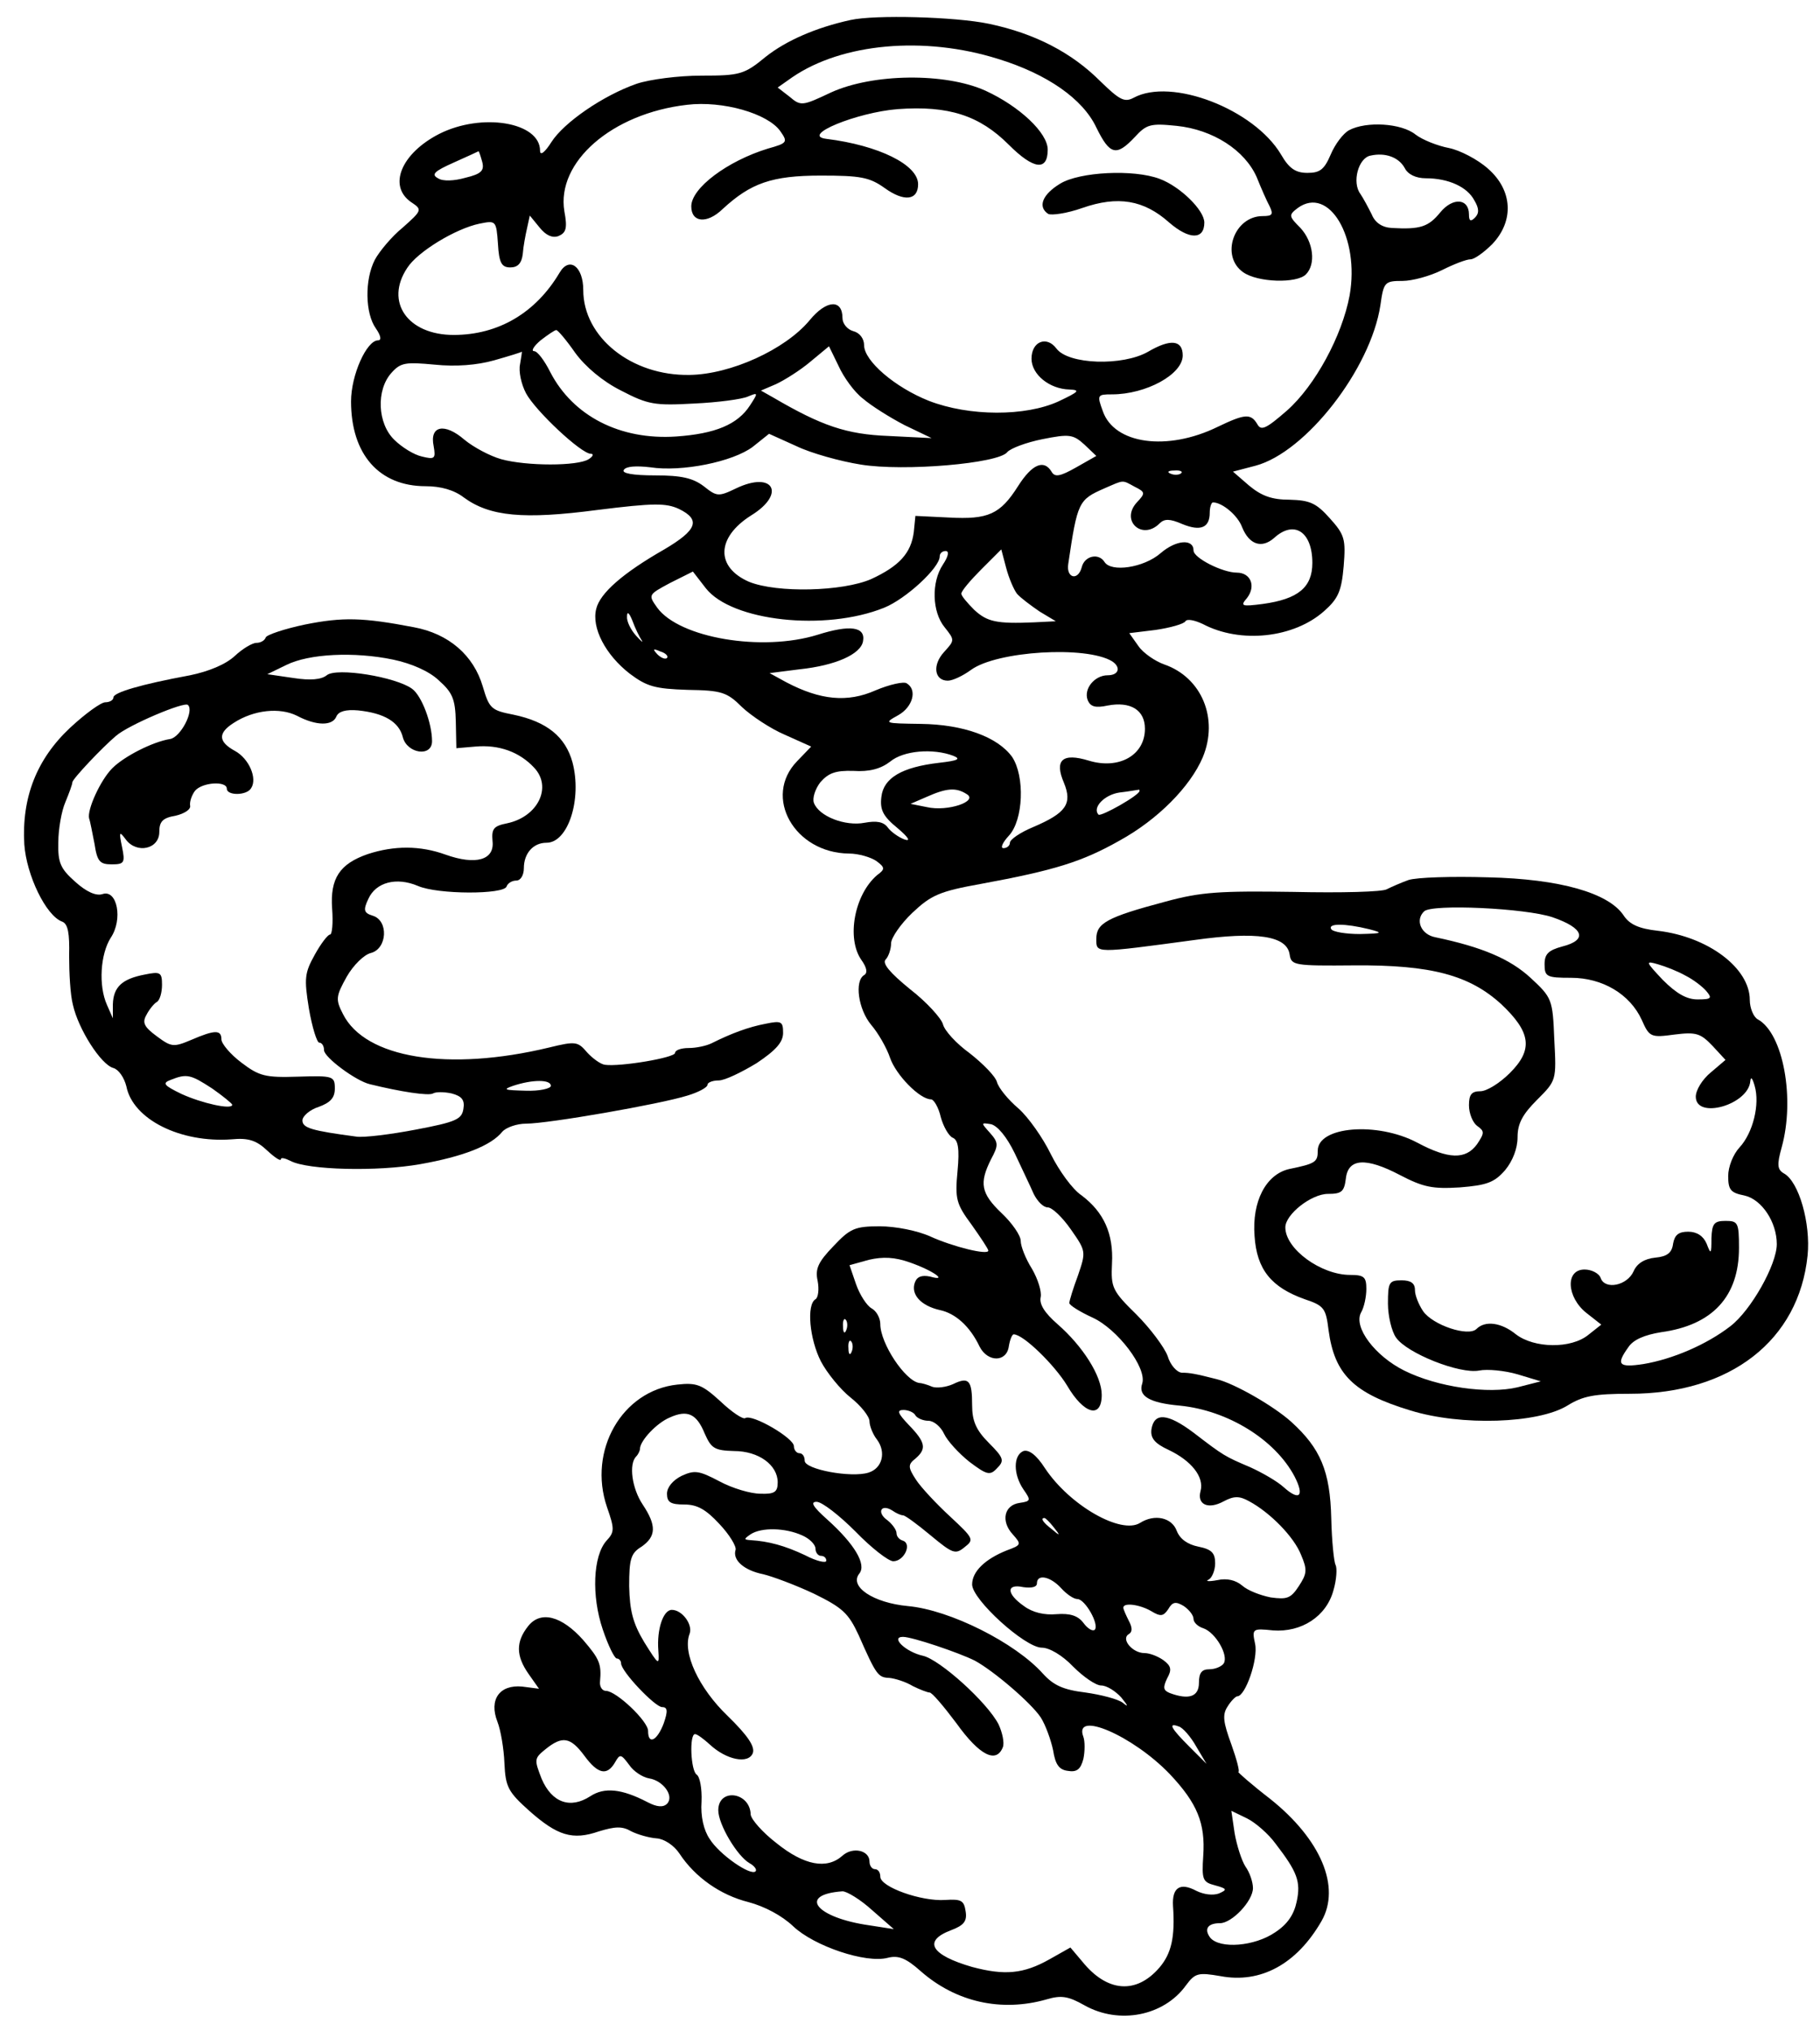
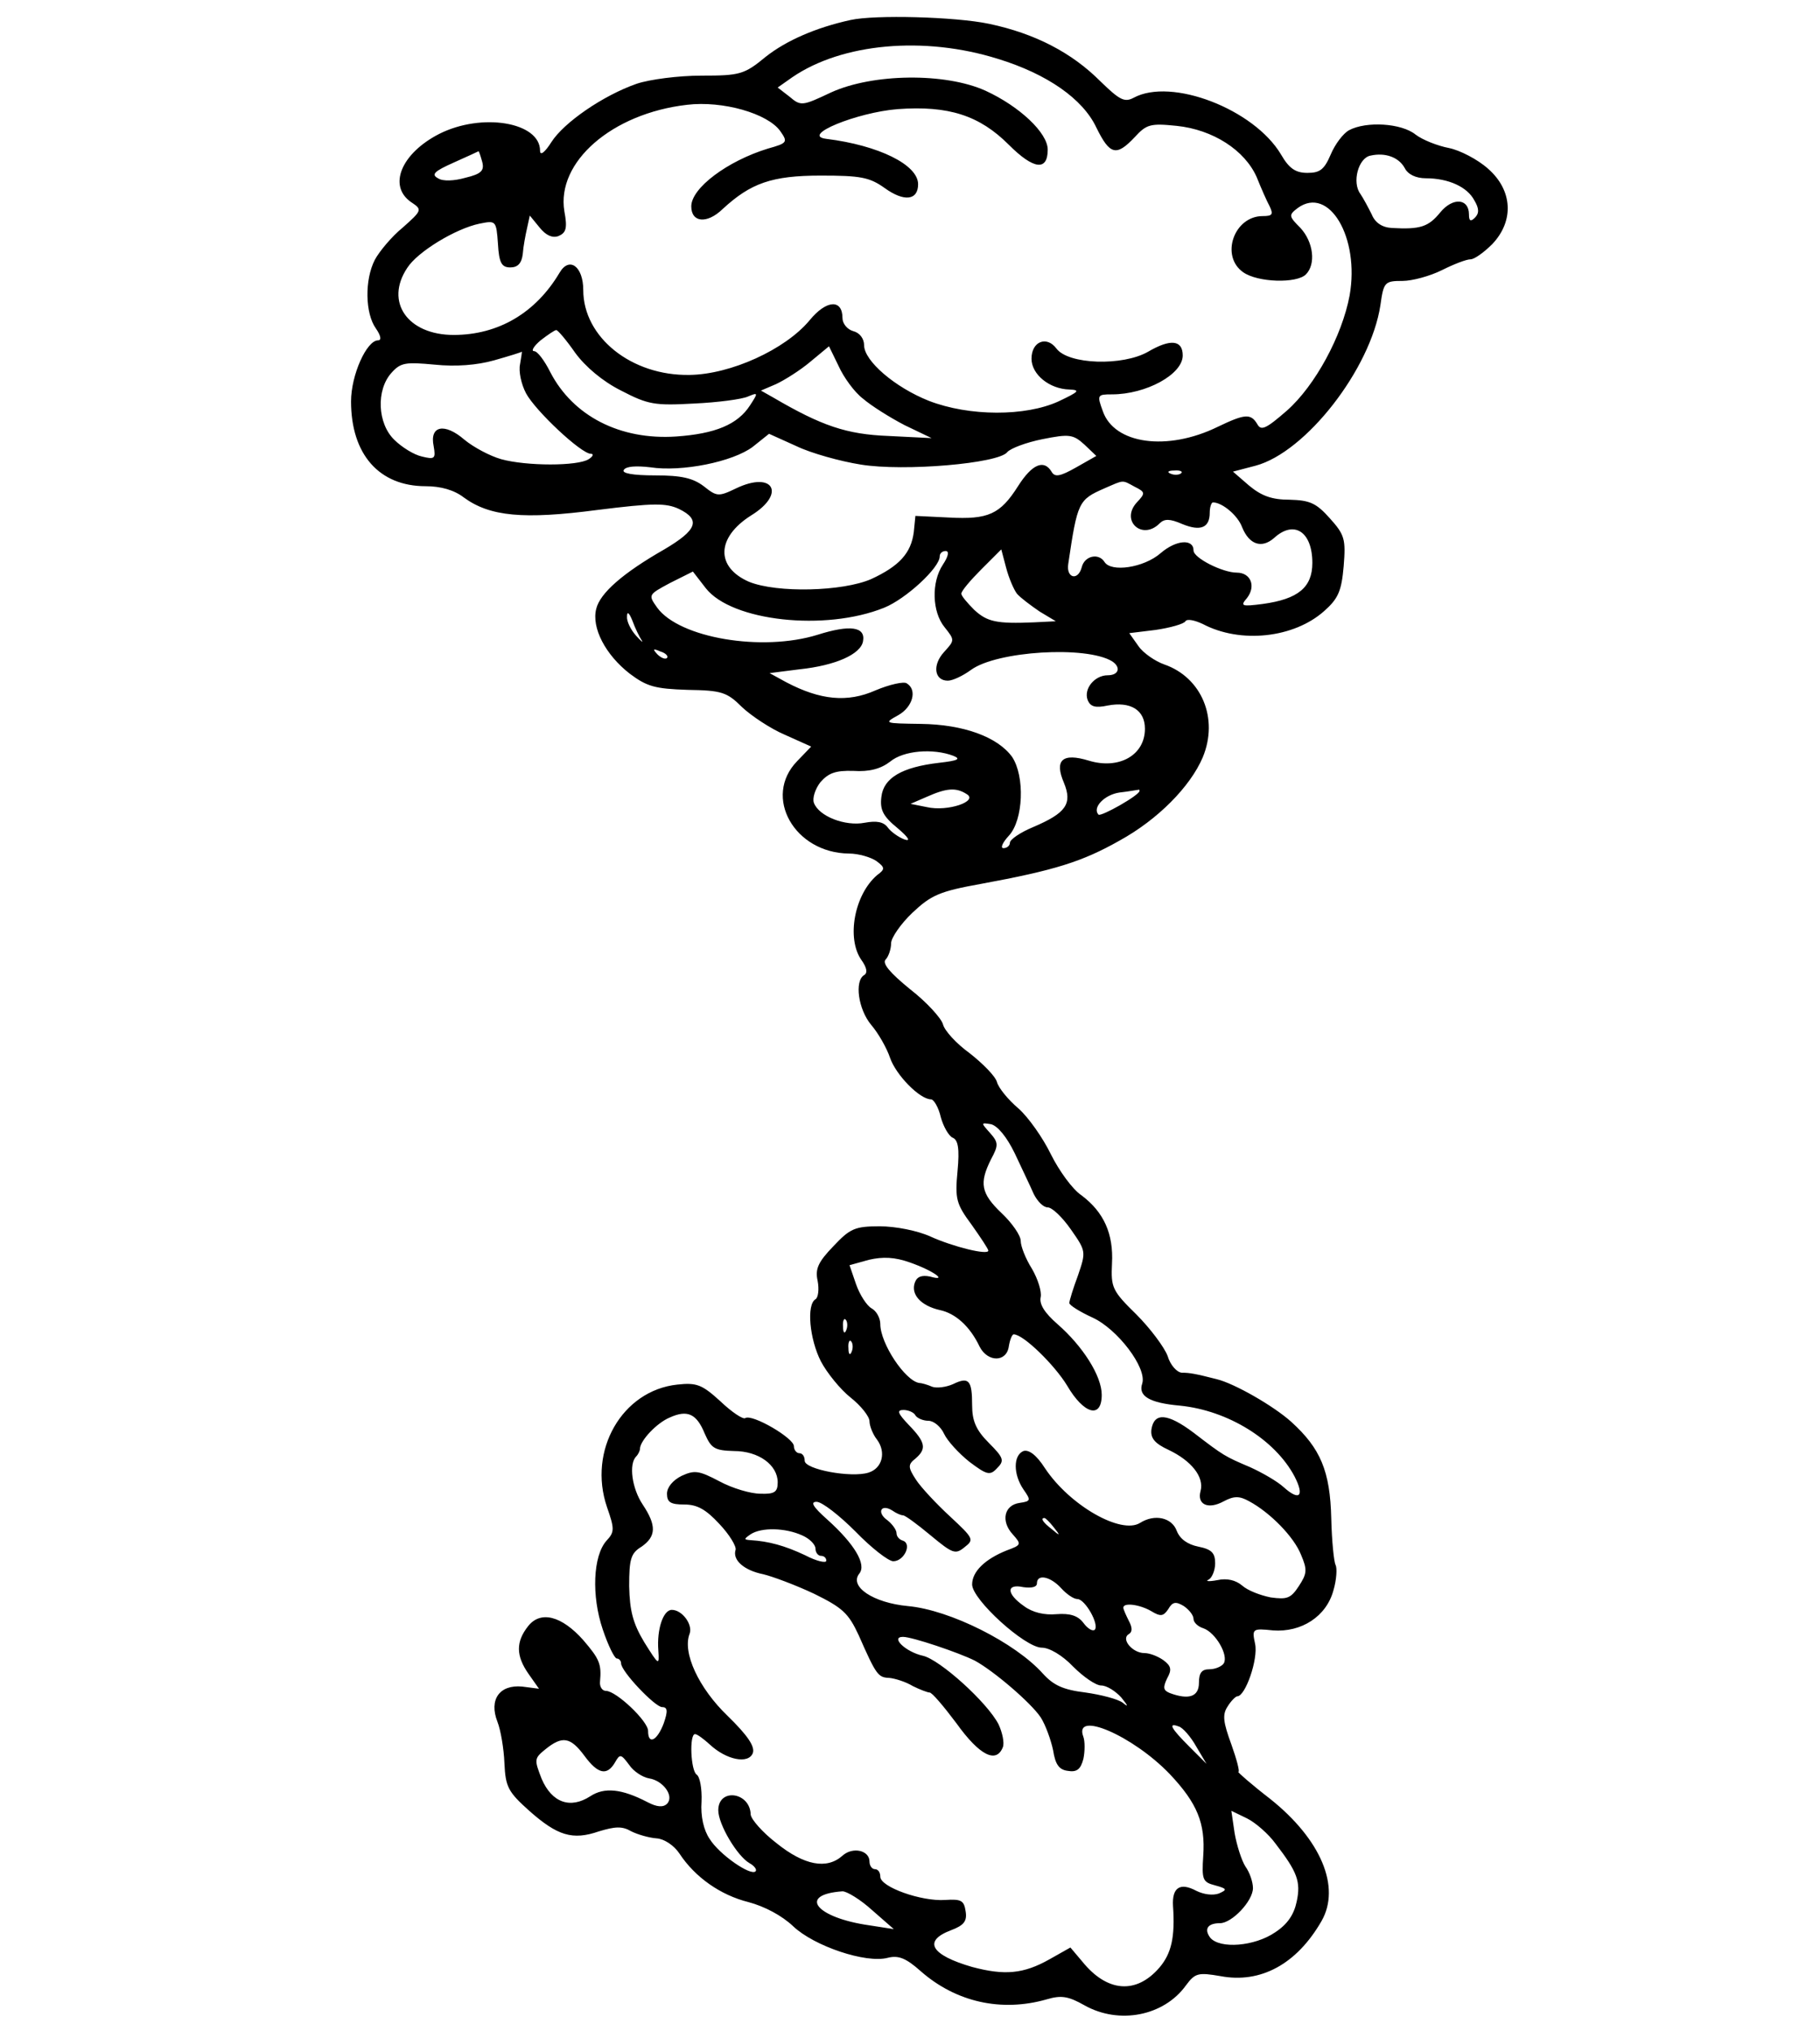
<svg xmlns="http://www.w3.org/2000/svg" version="1.0" width="337pt" height="376pt" viewBox="0 0 337 376" preserveAspectRatio="xMidYMid meet">
  <g transform="translate(0,376) scale(0.1,-0.1)" fill="#000000" stroke="none">
    <path d="M1575 3723 c-64 -14 -119 -38 -157 -68 -40 -33 -48 -35 -119 -35 -43 0 -96 -7 -120 -15 -63 -22 -135 -72 -158 -108 -12 -19 -21 -26 -21 -16 0 53 -108 71 -187 31 -70 -36 -95 -96 -52 -126 21 -14 21 -15 -15 -47 -21 -17 -44 -45 -52 -60 -19 -37 -18 -99 2 -127 9 -13 11 -22 4 -22 -21 0 -50 -64 -50 -113 0 -98 52 -157 138 -157 28 0 53 -7 71 -21 48 -35 110 -41 247 -23 104 13 127 13 151 2 41 -20 34 -39 -27 -75 -77 -44 -119 -81 -126 -110 -9 -35 17 -85 62 -120 32 -24 47 -28 107 -30 63 -1 73 -4 101 -32 17 -16 53 -40 79 -51 l49 -22 -26 -27 c-64 -66 -5 -170 96 -171 18 0 41 -7 51 -14 16 -12 16 -15 1 -26 -42 -36 -57 -117 -29 -157 10 -14 12 -24 5 -28 -18 -11 -11 -63 13 -92 13 -15 29 -43 35 -61 11 -32 55 -77 76 -77 5 0 14 -15 18 -33 5 -18 15 -35 22 -38 10 -4 13 -20 9 -62 -5 -52 -2 -61 26 -99 17 -24 31 -45 31 -48 0 -9 -65 7 -107 26 -24 11 -65 19 -94 19 -46 0 -55 -4 -86 -37 -28 -29 -34 -42 -29 -64 3 -16 1 -31 -4 -34 -17 -10 -11 -74 10 -115 11 -21 36 -52 55 -67 19 -15 35 -35 35 -44 0 -8 6 -24 14 -34 17 -23 10 -53 -16 -61 -32 -10 -118 6 -118 22 0 8 -4 14 -10 14 -5 0 -10 6 -10 13 0 15 -77 60 -90 52 -4 -3 -25 11 -46 31 -34 31 -44 35 -80 31 -102 -11 -166 -122 -130 -227 14 -40 14 -46 -1 -62 -25 -28 -28 -102 -7 -164 10 -30 22 -54 26 -54 4 0 8 -4 8 -9 0 -15 63 -81 76 -81 10 0 11 -7 3 -30 -12 -32 -29 -41 -29 -14 0 18 -59 74 -78 74 -7 0 -12 8 -11 17 3 33 -1 42 -31 77 -40 45 -79 55 -102 26 -23 -29 -23 -55 1 -89 l19 -27 -31 4 c-42 4 -62 -24 -46 -65 6 -15 12 -50 13 -77 2 -44 7 -53 46 -88 52 -46 80 -55 129 -38 30 9 43 10 60 0 12 -6 33 -12 47 -13 14 -1 32 -13 42 -28 29 -44 76 -77 128 -90 30 -8 62 -25 83 -45 38 -36 134 -69 175 -58 20 5 34 -1 61 -25 65 -57 149 -76 233 -52 27 8 40 6 70 -11 64 -36 147 -20 188 37 17 23 23 24 64 17 74 -14 141 22 187 102 36 63 -1 151 -95 226 -35 27 -61 50 -59 50 3 0 -3 23 -13 51 -15 41 -17 55 -7 70 6 10 15 19 18 19 15 0 39 69 33 97 -6 28 -5 29 33 25 53 -4 99 26 112 74 6 20 7 42 4 47 -3 6 -7 44 -8 86 -2 88 -20 130 -74 179 -32 29 -105 71 -138 79 -39 10 -50 12 -65 12 -9 1 -21 14 -26 31 -6 16 -32 51 -58 77 -45 44 -47 50 -45 94 3 55 -15 95 -56 126 -17 11 -42 46 -57 76 -15 31 -42 69 -60 85 -19 16 -37 38 -40 49 -3 11 -26 34 -50 53 -25 18 -47 42 -50 54 -3 11 -30 41 -61 65 -38 31 -52 48 -45 55 5 5 10 19 10 30 0 10 18 36 39 56 35 33 50 40 128 54 136 25 187 41 256 80 71 39 131 100 154 154 30 72 -2 148 -71 172 -17 6 -39 21 -48 34 l-17 24 49 6 c27 4 52 11 55 16 3 5 17 2 32 -5 70 -37 169 -26 225 24 26 23 32 37 36 83 4 50 2 58 -26 89 -25 28 -37 33 -74 34 -33 0 -52 7 -75 26 l-30 26 42 11 c93 25 213 179 231 297 6 43 8 45 41 45 18 0 51 9 73 20 22 11 45 20 53 20 7 0 25 13 40 28 41 43 38 100 -8 140 -19 17 -52 34 -72 38 -21 4 -49 15 -62 25 -26 21 -91 25 -123 8 -11 -6 -26 -26 -34 -45 -12 -28 -20 -34 -43 -34 -22 0 -34 8 -49 34 -50 84 -203 143 -273 105 -17 -9 -26 -4 -62 31 -52 52 -120 88 -206 106 -62 13 -211 17 -256 7z m273 -72 c91 -28 157 -74 182 -127 25 -51 37 -54 71 -18 22 24 29 26 78 21 67 -7 126 -45 148 -95 8 -20 19 -45 24 -54 7 -15 5 -18 -13 -18 -53 0 -79 -74 -36 -104 27 -19 99 -21 116 -4 19 19 14 60 -10 86 -22 22 -22 24 -5 37 58 42 115 -55 96 -162 -14 -75 -64 -167 -116 -213 -39 -34 -48 -38 -55 -25 -12 20 -23 19 -73 -5 -94 -46 -192 -32 -213 29 -11 30 -10 31 17 31 63 0 131 37 131 72 0 29 -23 31 -64 7 -47 -27 -148 -24 -170 6 -18 24 -46 13 -46 -19 0 -29 33 -56 70 -57 21 -1 18 -4 -20 -22 -61 -28 -165 -28 -240 1 -63 25 -120 74 -120 103 0 12 -8 23 -20 26 -11 3 -20 14 -20 24 0 36 -30 34 -61 -4 -45 -54 -146 -100 -222 -101 -108 -2 -197 70 -197 157 0 44 -26 63 -44 32 -44 -74 -113 -115 -196 -115 -85 0 -128 61 -86 124 19 30 90 73 134 82 30 6 31 6 34 -37 2 -36 7 -44 23 -44 14 0 21 8 23 25 1 14 5 35 8 48 l5 23 18 -22 c12 -15 24 -20 35 -16 14 6 17 14 11 46 -15 91 88 181 227 197 66 8 150 -16 173 -49 14 -20 13 -22 -23 -32 -75 -23 -142 -73 -142 -107 0 -30 29 -33 58 -5 52 48 91 62 182 62 73 0 90 -3 118 -23 36 -26 62 -23 62 7 0 36 -73 72 -170 84 -49 6 57 49 132 55 95 7 152 -12 206 -66 46 -46 72 -49 72 -9 0 31 -52 80 -115 109 -75 34 -209 32 -286 -3 -53 -25 -56 -26 -77 -8 l-22 17 27 19 c92 63 244 77 381 34z m-955 -191 c4 -16 -2 -22 -31 -29 -21 -6 -42 -7 -51 -1 -13 7 -7 13 29 29 25 11 46 21 46 21 1 0 4 -9 7 -20z m1708 -11 c6 -12 21 -19 39 -19 42 0 77 -16 90 -41 9 -15 9 -24 1 -32 -8 -8 -11 -6 -11 6 0 30 -30 32 -53 4 -22 -27 -37 -32 -90 -29 -18 1 -31 10 -37 25 -6 12 -15 29 -21 38 -16 21 -4 67 19 71 27 6 52 -3 63 -23z m-1536 -342 c19 -26 51 -53 85 -70 50 -26 62 -28 135 -24 44 2 89 8 100 13 19 8 19 7 4 -16 -23 -36 -65 -53 -137 -58 -104 -7 -191 38 -233 119 -11 22 -24 39 -30 39 -6 0 -1 9 12 20 13 10 26 19 29 19 3 0 19 -19 35 -42z m533 -85 c15 -13 50 -35 77 -49 l50 -24 -80 4 c-78 3 -124 19 -213 71 l-23 13 28 12 c15 7 44 25 63 41 l35 29 18 -37 c9 -20 29 -48 45 -60z m-635 64 c-3 -13 2 -37 11 -54 17 -32 102 -112 120 -112 6 0 4 -5 -4 -10 -20 -13 -115 -13 -162 0 -21 6 -51 22 -68 36 -37 32 -65 26 -57 -12 4 -23 2 -25 -22 -19 -14 3 -37 17 -51 31 -31 30 -34 92 -5 124 17 19 26 20 80 15 39 -4 78 -1 110 8 28 8 51 15 51 16 1 0 -1 -10 -3 -23z m631 -186 c80 -13 255 2 271 23 6 7 35 18 65 24 50 10 57 9 78 -10 l22 -21 -37 -21 c-30 -17 -40 -19 -46 -8 -14 23 -36 14 -62 -27 -33 -52 -55 -62 -128 -58 l-62 3 -3 -30 c-5 -39 -27 -63 -79 -87 -53 -23 -174 -26 -226 -5 -62 27 -61 82 4 123 65 40 41 83 -28 50 -33 -16 -36 -15 -60 4 -20 15 -41 20 -90 20 -42 0 -62 4 -58 10 4 7 23 8 49 5 58 -9 153 10 190 38 l30 24 51 -23 c27 -13 81 -28 119 -34z m593 -16 c-3 -3 -12 -4 -19 -1 -8 3 -5 6 6 6 11 1 17 -2 13 -5z m-86 -25 c20 -10 20 -12 4 -29 -31 -34 10 -71 42 -39 9 9 19 9 42 -1 34 -14 51 -7 51 21 0 10 3 19 6 19 17 0 46 -24 54 -46 13 -32 36 -40 59 -20 37 34 71 12 71 -46 0 -45 -26 -67 -92 -76 -39 -5 -42 -4 -29 11 17 22 7 47 -19 47 -26 0 -80 27 -80 41 0 22 -32 20 -61 -5 -31 -27 -92 -36 -104 -16 -11 17 -37 11 -42 -10 -7 -26 -29 -20 -25 6 17 115 19 119 67 140 37 16 32 16 56 3z m-355 -144 c-22 -33 -20 -88 3 -116 19 -24 19 -24 -1 -46 -22 -24 -18 -53 7 -53 9 0 28 9 43 20 48 35 213 45 261 16 17 -11 13 -26 -8 -26 -24 0 -45 -25 -37 -46 5 -12 14 -15 37 -10 42 8 69 -8 69 -43 0 -49 -48 -76 -104 -59 -49 15 -64 1 -46 -41 16 -39 4 -56 -57 -82 -24 -10 -43 -23 -43 -29 0 -5 -5 -10 -12 -10 -6 0 -2 10 10 23 27 29 30 110 6 146 -27 37 -90 60 -169 61 -68 1 -69 1 -42 16 27 15 36 47 16 59 -5 4 -32 -2 -58 -13 -52 -23 -102 -18 -165 15 l-31 17 55 7 c67 7 114 28 118 52 5 27 -24 31 -84 12 -103 -32 -256 -6 -297 50 -17 24 -17 24 24 46 l42 21 24 -31 c48 -61 221 -80 330 -36 40 16 103 74 103 95 0 6 5 10 11 10 7 0 5 -10 -5 -25z m137 -54 c7 -8 26 -22 42 -33 l30 -18 -40 -2 c-70 -3 -87 1 -111 23 -13 13 -24 26 -24 30 0 5 17 25 37 45 l37 37 9 -34 c5 -19 14 -40 20 -48z m-695 -86 c4 -6 -1 -2 -10 8 -10 11 -18 27 -17 36 0 10 4 7 10 -8 5 -14 13 -30 17 -36z m47 -33 c-3 -3 -11 0 -18 7 -9 10 -8 11 6 5 10 -3 15 -9 12 -12z m530 -181 c15 -6 9 -9 -26 -13 -69 -8 -103 -28 -107 -63 -3 -24 3 -36 30 -58 20 -17 25 -25 13 -21 -11 4 -25 14 -31 22 -8 11 -21 13 -43 9 -36 -7 -85 12 -94 37 -3 8 2 25 12 38 15 17 28 22 61 21 30 -2 51 4 68 17 25 21 80 25 117 11z m25 -71 c22 -13 -35 -33 -74 -24 l-30 6 30 13 c36 16 54 18 74 5z m320 6 c0 -8 -71 -48 -76 -44 -12 13 11 37 39 41 18 2 33 5 35 5 1 1 2 0 2 -2z m-231 -671 c13 -28 29 -61 35 -75 7 -14 18 -25 26 -25 8 0 27 -18 43 -41 28 -40 28 -41 13 -85 -9 -24 -16 -47 -16 -51 0 -4 19 -16 43 -27 46 -21 101 -93 92 -122 -8 -23 13 -36 70 -41 89 -9 176 -63 212 -131 19 -37 9 -46 -20 -20 -12 11 -40 27 -62 37 -47 20 -49 21 -105 64 -48 36 -73 38 -78 6 -2 -16 6 -26 32 -38 42 -20 66 -50 59 -76 -7 -25 14 -35 43 -19 19 10 29 10 47 0 39 -21 83 -66 96 -99 12 -28 11 -35 -4 -58 -15 -23 -22 -25 -52 -21 -20 4 -43 13 -53 22 -12 10 -28 14 -46 10 -16 -3 -23 -2 -16 1 6 3 12 17 12 30 0 19 -6 26 -31 31 -20 4 -34 14 -40 29 -9 25 -41 32 -68 15 -35 -22 -130 32 -176 101 -16 25 -30 35 -40 32 -19 -8 -19 -43 0 -71 14 -20 14 -22 -7 -25 -29 -4 -35 -34 -13 -58 17 -19 16 -20 -11 -30 -40 -16 -64 -39 -64 -63 0 -28 98 -117 129 -117 14 0 38 -14 58 -35 19 -19 42 -35 52 -35 10 0 26 -10 37 -22 13 -16 14 -19 3 -10 -9 7 -41 15 -69 19 -41 5 -59 13 -79 35 -51 57 -172 118 -250 125 -64 6 -109 36 -90 60 14 17 -9 55 -59 100 -27 24 -32 33 -20 33 10 0 42 -25 72 -55 29 -30 61 -55 70 -55 20 0 35 32 18 38 -7 2 -12 8 -12 14 0 6 -8 17 -17 24 -20 14 -12 31 9 18 7 -5 16 -9 20 -9 4 0 27 -17 51 -37 41 -34 46 -36 63 -22 18 14 17 16 -27 57 -25 23 -54 54 -63 68 -15 23 -15 28 -1 39 21 18 19 30 -12 62 -21 22 -23 28 -10 28 8 0 19 -4 22 -10 3 -5 14 -10 24 -10 10 0 23 -11 29 -24 6 -13 27 -36 47 -52 32 -24 38 -26 51 -12 14 14 13 19 -15 47 -24 24 -31 41 -31 70 0 46 -6 53 -35 39 -13 -6 -31 -8 -39 -5 -9 4 -20 7 -24 7 -26 4 -72 73 -72 109 0 11 -7 24 -16 29 -9 5 -22 25 -29 45 l-12 35 36 10 c26 6 48 5 76 -5 43 -15 72 -36 37 -26 -15 3 -24 0 -28 -11 -8 -22 11 -43 46 -51 29 -6 56 -30 74 -68 15 -29 50 -29 54 1 2 12 6 22 9 22 18 0 76 -57 99 -95 31 -53 64 -62 64 -17 0 35 -35 90 -82 131 -24 21 -34 37 -31 50 2 10 -5 33 -16 52 -12 19 -21 42 -21 52 0 10 -16 33 -35 51 -39 37 -42 56 -20 100 14 26 14 31 -2 49 -17 19 -17 19 2 16 12 -3 29 -23 44 -54z m-312 -327 c-3 -8 -6 -5 -6 6 -1 11 2 17 5 13 3 -3 4 -12 1 -19z m10 -40 c-3 -8 -6 -5 -6 6 -1 11 2 17 5 13 3 -3 4 -12 1 -19z m-272 -152 c12 -27 18 -31 54 -32 46 0 81 -26 81 -58 0 -18 -6 -22 -32 -21 -18 0 -52 10 -76 23 -38 20 -46 21 -70 10 -16 -8 -27 -21 -27 -33 0 -16 7 -20 32 -20 24 0 40 -9 65 -36 19 -20 32 -42 30 -48 -6 -19 16 -38 51 -45 17 -4 60 -20 94 -36 53 -26 64 -36 83 -77 33 -75 36 -78 57 -79 10 -1 30 -7 43 -15 14 -7 28 -12 31 -12 4 1 26 -25 50 -57 43 -60 74 -75 86 -44 3 8 -1 27 -8 42 -21 41 -109 120 -140 127 -32 7 -61 35 -37 35 17 0 103 -29 133 -44 35 -19 104 -78 122 -105 9 -14 19 -42 23 -61 4 -26 11 -36 27 -38 17 -3 24 3 29 22 3 14 3 33 0 41 -19 50 92 2 160 -69 51 -54 66 -91 62 -151 -3 -45 -1 -49 22 -55 22 -6 23 -8 7 -15 -11 -4 -28 -2 -42 5 -30 16 -45 6 -43 -28 4 -58 -3 -88 -25 -114 -43 -50 -97 -46 -143 11 l-22 26 -39 -22 c-48 -27 -83 -30 -143 -14 -76 22 -92 48 -39 68 24 9 30 17 27 35 -3 20 -8 23 -38 21 -44 -3 -120 24 -120 43 0 8 -4 14 -10 14 -5 0 -10 6 -10 14 0 21 -31 28 -50 11 -29 -26 -71 -18 -122 23 -26 20 -47 44 -48 53 -1 42 -60 50 -60 8 0 -26 35 -85 58 -98 9 -5 14 -12 11 -15 -9 -9 -67 31 -85 60 -11 16 -17 42 -15 69 1 24 -3 46 -9 50 -11 7 -14 75 -3 75 4 0 16 -9 27 -19 31 -29 72 -37 80 -16 4 12 -9 32 -47 69 -53 51 -84 117 -70 152 6 17 -14 44 -33 44 -16 0 -28 -36 -25 -75 2 -29 1 -28 -26 15 -21 35 -27 58 -28 104 0 50 3 61 23 73 27 19 28 39 2 78 -20 30 -26 75 -12 89 4 4 7 11 7 14 0 15 31 48 55 58 33 15 50 7 65 -30z m646 -173 c13 -16 12 -17 -3 -4 -17 13 -22 21 -14 21 2 0 10 -8 17 -17z m-466 -15 c14 -6 25 -17 25 -25 0 -7 5 -13 10 -13 6 0 10 -4 10 -9 0 -5 -18 -1 -39 10 -38 18 -68 26 -101 28 -13 1 -13 2 0 11 20 13 64 12 95 -2z m480 -98 c10 -11 23 -20 30 -20 14 0 41 -47 32 -57 -4 -3 -13 2 -21 13 -10 13 -24 18 -50 16 -22 -2 -44 3 -60 15 -33 23 -33 42 -1 35 15 -2 25 0 25 7 0 18 25 13 45 -9z m245 -57 c0 -6 8 -14 18 -17 23 -8 47 -50 38 -65 -4 -6 -16 -11 -27 -11 -14 0 -19 -7 -19 -25 0 -26 -19 -32 -54 -19 -12 5 -13 10 -5 27 9 16 8 23 -7 34 -10 7 -25 13 -35 13 -22 0 -44 26 -29 35 7 4 7 12 0 25 -5 10 -10 21 -10 24 0 10 30 6 51 -6 18 -11 23 -10 32 3 8 14 14 15 29 6 10 -7 18 -17 18 -24z m5 -236 l19 -32 -32 32 c-34 34 -40 45 -19 37 7 -2 22 -19 32 -37z m-1133 -17 c25 -34 42 -38 57 -12 9 16 11 15 26 -5 8 -12 25 -23 37 -25 26 -4 47 -33 33 -47 -7 -7 -19 -6 -36 3 -48 25 -80 28 -106 11 -37 -24 -71 -12 -90 32 -14 36 -14 38 7 55 31 25 46 23 72 -12z m1280 -163 c40 -52 47 -70 39 -107 -5 -24 -17 -42 -40 -57 -38 -26 -102 -31 -120 -10 -12 16 -5 27 18 27 22 0 61 41 61 65 0 11 -6 29 -14 40 -7 11 -16 39 -20 62 l-6 41 29 -14 c16 -8 40 -29 53 -47z m-747 -123 l40 -35 -45 7 c-99 14 -134 57 -50 63 8 0 33 -15 55 -35z" />
-     <path d="M1963 3420 c-33 -20 -42 -43 -22 -56 6 -3 35 1 63 11 66 23 114 15 161 -27 37 -32 65 -32 65 0 0 23 -45 67 -83 81 -48 18 -148 13 -184 -9z" />
-     <path d="M565 2604 c-38 -8 -71 -19 -73 -24 -2 -6 -10 -10 -17 -10 -8 0 -26 -11 -40 -24 -17 -16 -49 -29 -83 -36 -92 -17 -142 -32 -142 -41 0 -5 -7 -9 -15 -9 -8 0 -37 -21 -65 -47 -62 -58 -90 -129 -85 -216 4 -57 40 -132 70 -143 11 -4 14 -22 13 -63 0 -31 2 -72 7 -91 10 -45 52 -111 75 -117 10 -3 20 -18 24 -34 12 -61 100 -105 195 -98 31 3 46 -2 66 -21 14 -13 25 -20 25 -16 0 4 8 2 18 -3 32 -17 161 -20 240 -6 79 14 131 34 152 60 7 8 27 15 44 15 41 0 248 36 299 52 20 6 37 15 37 20 0 4 9 8 21 8 11 0 42 15 70 32 36 24 49 39 49 56 0 21 -3 23 -32 17 -32 -6 -64 -18 -100 -36 -10 -5 -29 -9 -43 -9 -14 0 -25 -4 -25 -9 0 -9 -102 -26 -130 -22 -8 1 -23 12 -33 23 -17 20 -21 21 -70 9 -187 -45 -341 -20 -382 62 -14 27 -13 33 7 69 12 21 32 41 45 44 30 8 33 60 3 69 -16 5 -18 10 -8 31 14 31 52 41 92 24 37 -16 159 -16 164 -1 2 6 10 11 18 11 8 0 14 10 14 23 0 27 17 47 42 47 40 0 66 81 48 149 -13 47 -47 75 -109 88 -41 8 -45 11 -57 52 -17 58 -63 98 -128 110 -94 18 -131 19 -201 5z m163 -65 c33 -7 66 -21 84 -38 26 -23 31 -35 32 -77 l1 -49 35 3 c44 4 82 -10 109 -39 34 -36 7 -91 -50 -103 -25 -5 -29 -10 -27 -33 4 -35 -31 -45 -87 -25 -47 17 -95 17 -144 1 -52 -18 -70 -45 -66 -101 2 -27 0 -48 -4 -48 -4 0 -17 -17 -28 -37 -19 -34 -20 -44 -11 -100 6 -35 15 -63 19 -63 5 0 9 -6 9 -14 0 -13 59 -57 85 -63 57 -14 109 -22 117 -17 5 3 20 3 34 0 19 -5 25 -12 22 -29 -3 -19 -14 -24 -88 -38 -47 -9 -96 -15 -110 -13 -83 11 -100 16 -100 30 0 8 14 20 30 25 22 8 30 17 30 34 0 23 -3 24 -68 22 -61 -2 -72 1 -105 26 -20 15 -37 35 -37 43 0 18 -12 18 -56 -1 -33 -14 -37 -13 -64 7 -23 17 -27 25 -19 39 5 10 14 21 19 24 6 3 10 18 10 32 0 23 -3 25 -32 19 -42 -8 -58 -23 -59 -55 l0 -26 -11 25 c-16 36 -12 94 7 124 23 34 12 90 -15 81 -12 -4 -30 4 -51 23 -27 24 -32 35 -31 73 0 24 6 58 13 74 7 17 13 33 13 37 1 7 56 65 81 86 23 20 127 64 133 57 12 -11 -14 -60 -33 -63 -32 -5 -85 -32 -107 -54 -22 -22 -47 -77 -43 -93 2 -5 6 -27 10 -47 5 -33 10 -38 32 -38 23 0 25 3 19 32 -6 29 -5 30 7 14 20 -27 62 -18 62 14 0 19 6 26 30 30 17 4 29 12 27 19 -1 7 3 19 9 27 13 16 59 19 59 4 0 -13 37 -13 45 1 12 18 -4 55 -30 69 -31 17 -32 33 -2 52 37 24 85 29 117 13 36 -19 66 -19 73 -1 4 9 17 13 40 11 48 -5 76 -21 83 -50 8 -30 54 -37 54 -7 0 33 -19 84 -37 97 -30 22 -140 40 -158 25 -10 -8 -30 -10 -62 -5 l-48 7 35 17 c42 21 126 25 198 10z m-335 -794 c20 -14 37 -28 37 -30 0 -10 -57 3 -94 20 -33 16 -36 20 -20 26 30 12 37 10 77 -16z m627 5 c0 -5 -21 -10 -47 -9 -39 1 -43 2 -23 9 36 12 70 12 70 0z" />
-     <path d="M2608 2131 c-14 -5 -32 -13 -40 -17 -7 -5 -85 -7 -173 -5 -136 2 -171 0 -237 -18 -109 -29 -128 -40 -128 -69 0 -27 -4 -27 182 -2 115 16 171 8 176 -27 3 -20 8 -21 120 -20 142 1 213 -18 272 -72 55 -52 59 -84 16 -127 -19 -19 -43 -34 -55 -34 -16 0 -21 -6 -21 -26 0 -15 7 -32 15 -38 14 -10 14 -13 0 -34 -21 -29 -53 -28 -111 3 -74 39 -184 30 -184 -15 0 -21 -4 -24 -53 -34 -43 -10 -69 -60 -64 -124 4 -62 31 -95 93 -117 36 -12 39 -17 44 -57 11 -82 46 -117 152 -149 94 -29 236 -24 290 9 29 18 50 22 116 22 186 0 313 99 329 256 6 59 -16 137 -44 152 -12 7 -13 16 -4 48 25 90 3 211 -44 237 -8 4 -15 21 -15 36 0 59 -77 117 -170 128 -36 4 -53 12 -64 29 -28 41 -117 67 -251 70 -66 2 -132 0 -147 -5z m267 -69 c58 -20 65 -42 18 -54 -26 -7 -33 -14 -33 -33 0 -23 4 -25 49 -25 58 0 109 -30 131 -78 14 -32 17 -33 61 -27 40 5 48 2 70 -21 l24 -26 -27 -23 c-16 -13 -28 -33 -28 -45 0 -43 98 -15 101 29 1 9 4 5 8 -9 10 -34 -3 -87 -28 -114 -12 -13 -21 -36 -21 -53 0 -26 5 -31 30 -36 32 -7 60 -49 60 -90 0 -38 -48 -123 -86 -152 -44 -34 -107 -61 -161 -70 -46 -7 -51 -1 -28 31 9 14 30 23 61 28 95 13 144 66 144 156 0 47 -2 50 -25 50 -21 0 -25 -5 -26 -32 0 -30 -1 -31 -9 -10 -6 14 -18 22 -34 22 -18 0 -25 -6 -28 -22 -2 -17 -11 -24 -33 -26 -20 -2 -34 -11 -40 -25 -12 -27 -53 -35 -61 -13 -3 9 -17 16 -30 16 -36 0 -33 -51 3 -80 l28 -22 -24 -19 c-32 -26 -100 -25 -134 1 -27 22 -57 26 -73 10 -15 -15 -81 7 -99 33 -8 12 -15 29 -15 39 0 13 -8 18 -25 18 -23 0 -25 -4 -25 -43 0 -23 7 -52 15 -63 20 -29 118 -68 154 -61 15 3 47 0 71 -7 l43 -13 -43 -11 c-54 -13 -148 0 -210 31 -54 27 -94 80 -80 107 6 10 10 30 10 44 0 22 -4 26 -30 26 -54 0 -120 48 -120 88 0 24 48 62 79 62 25 0 30 4 33 28 4 38 37 40 100 7 44 -23 61 -26 111 -23 50 4 64 9 84 32 14 17 23 40 23 61 0 25 9 42 36 69 36 36 36 36 32 112 -3 74 -4 77 -44 114 -38 35 -90 57 -176 75 -27 5 -38 32 -21 48 14 14 188 6 238 -11z m-340 -22 c27 -7 25 -8 -17 -9 -26 0 -50 4 -53 9 -7 11 25 11 70 0z m586 -86 c14 -7 31 -20 38 -28 12 -14 10 -16 -16 -16 -20 0 -39 11 -64 36 -32 34 -33 36 -9 29 14 -4 37 -13 51 -21z" />
  </g>
</svg>